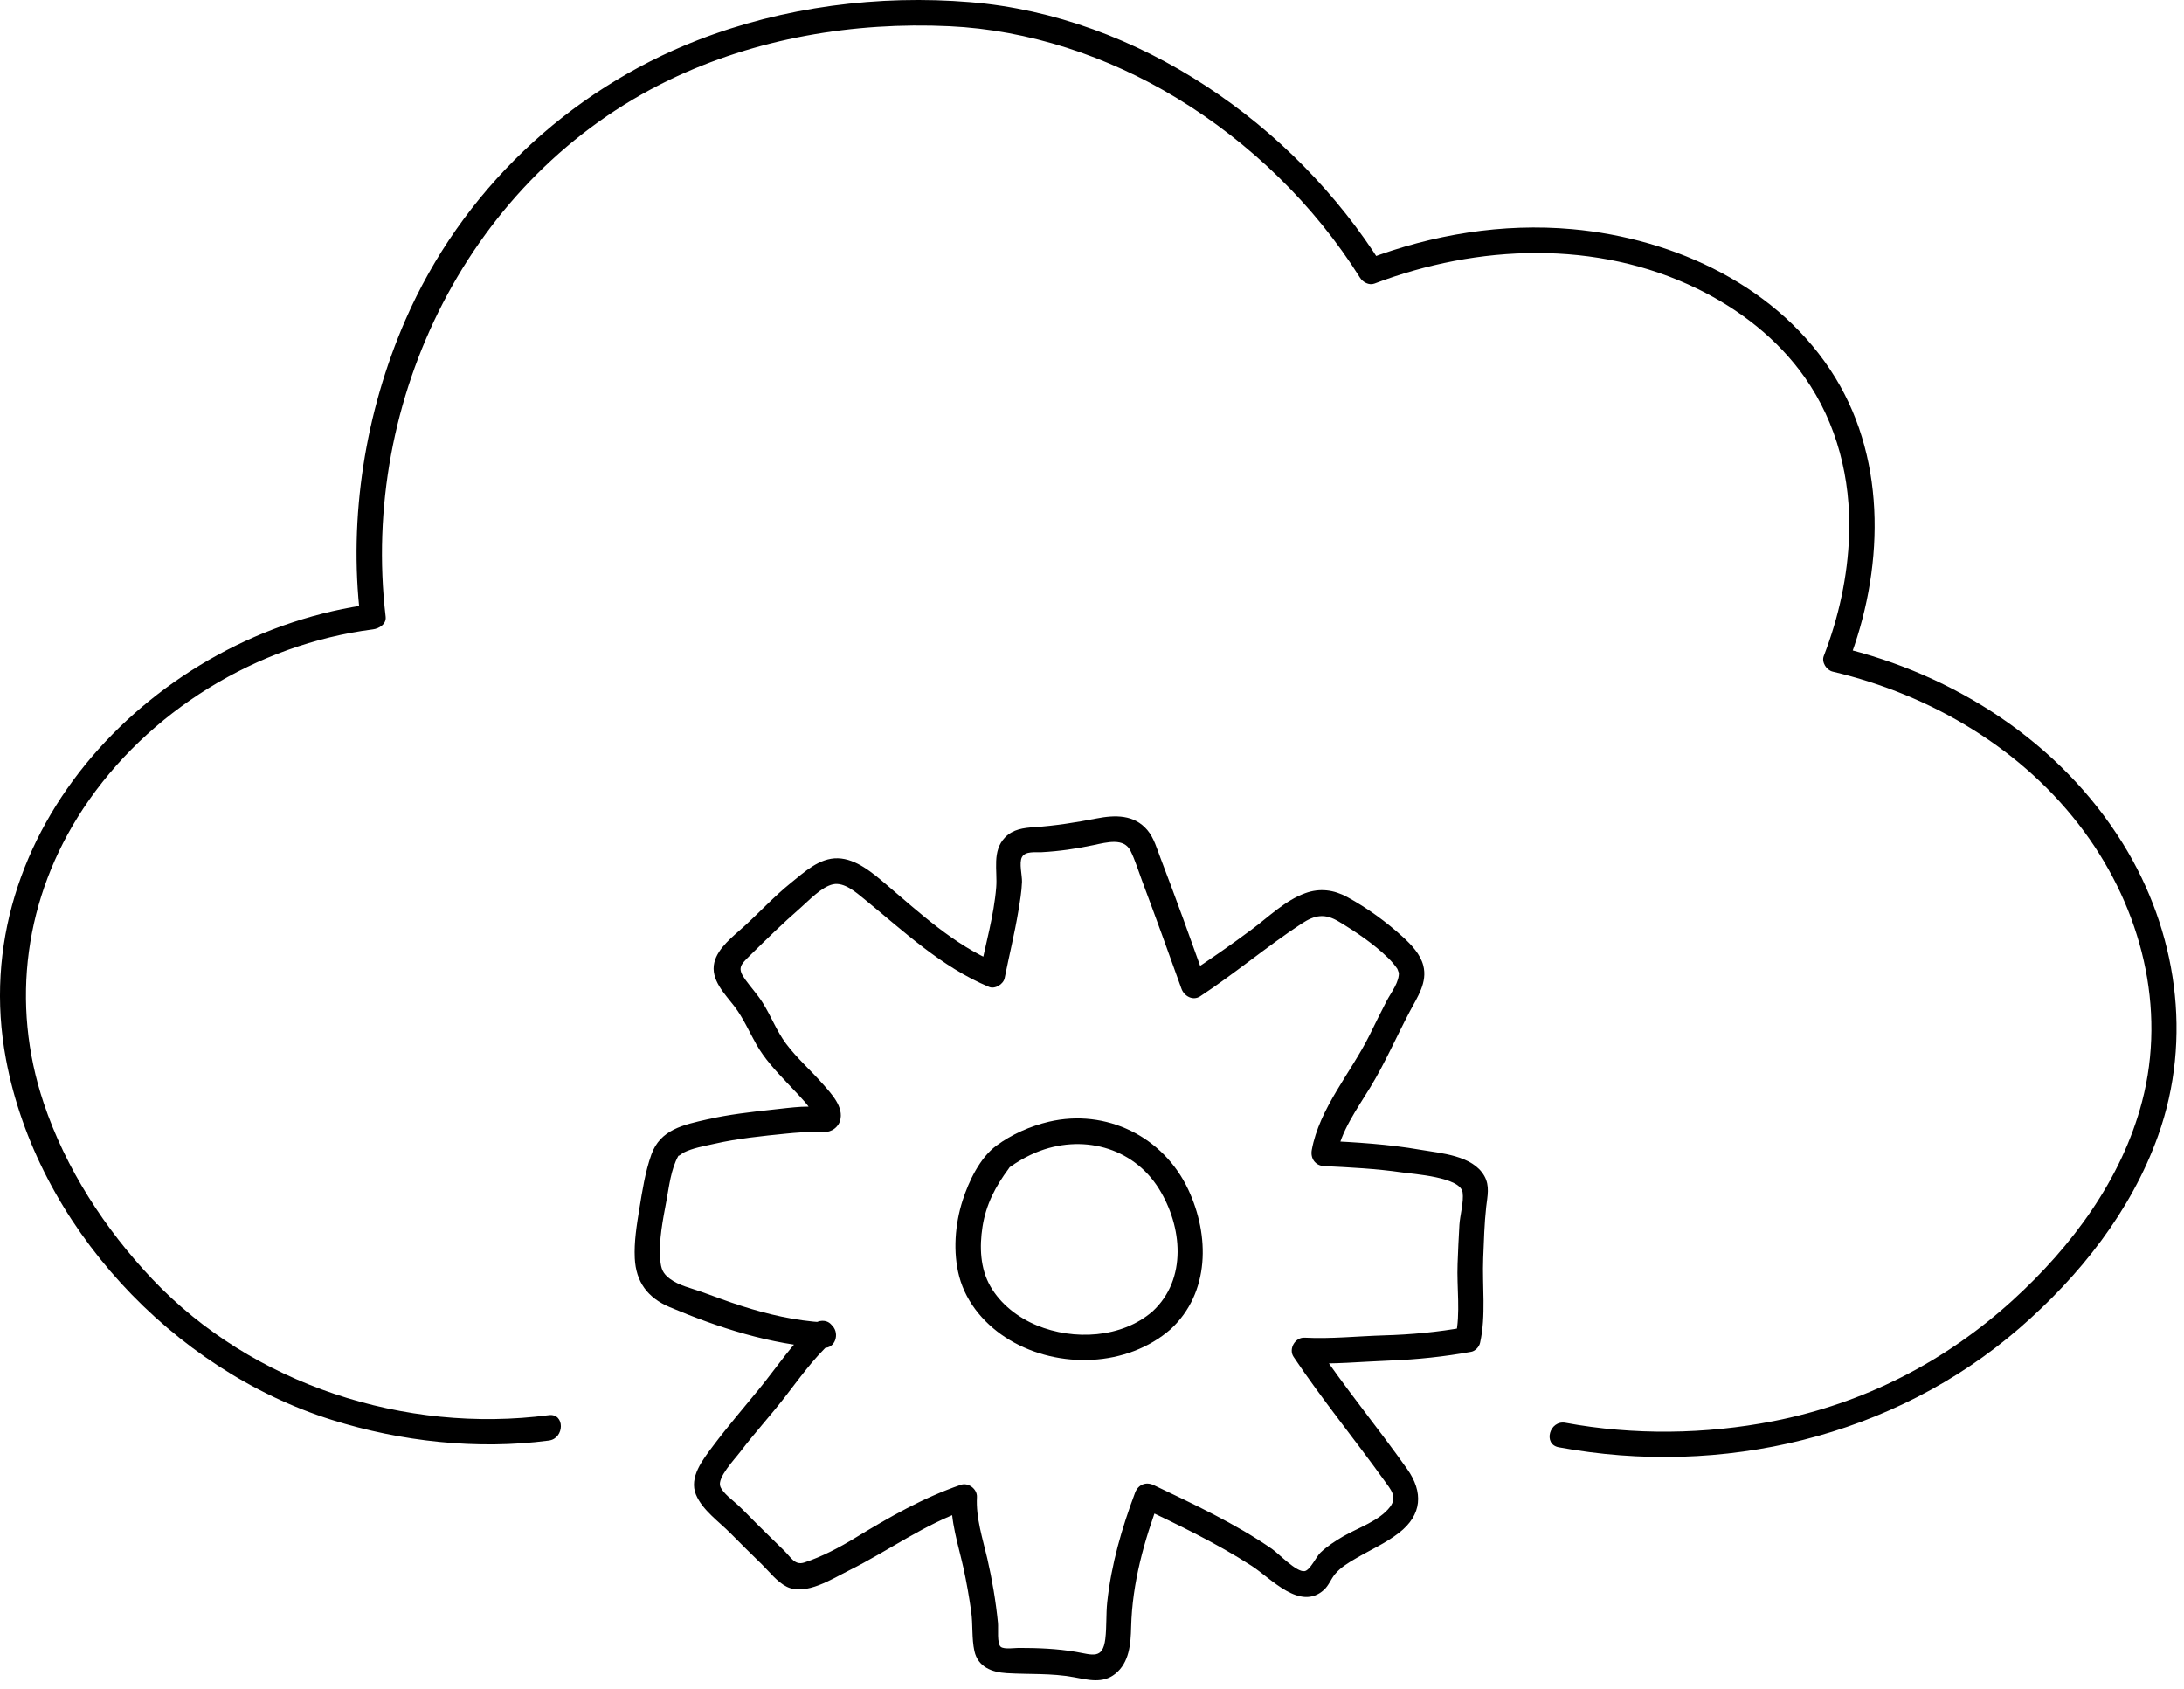
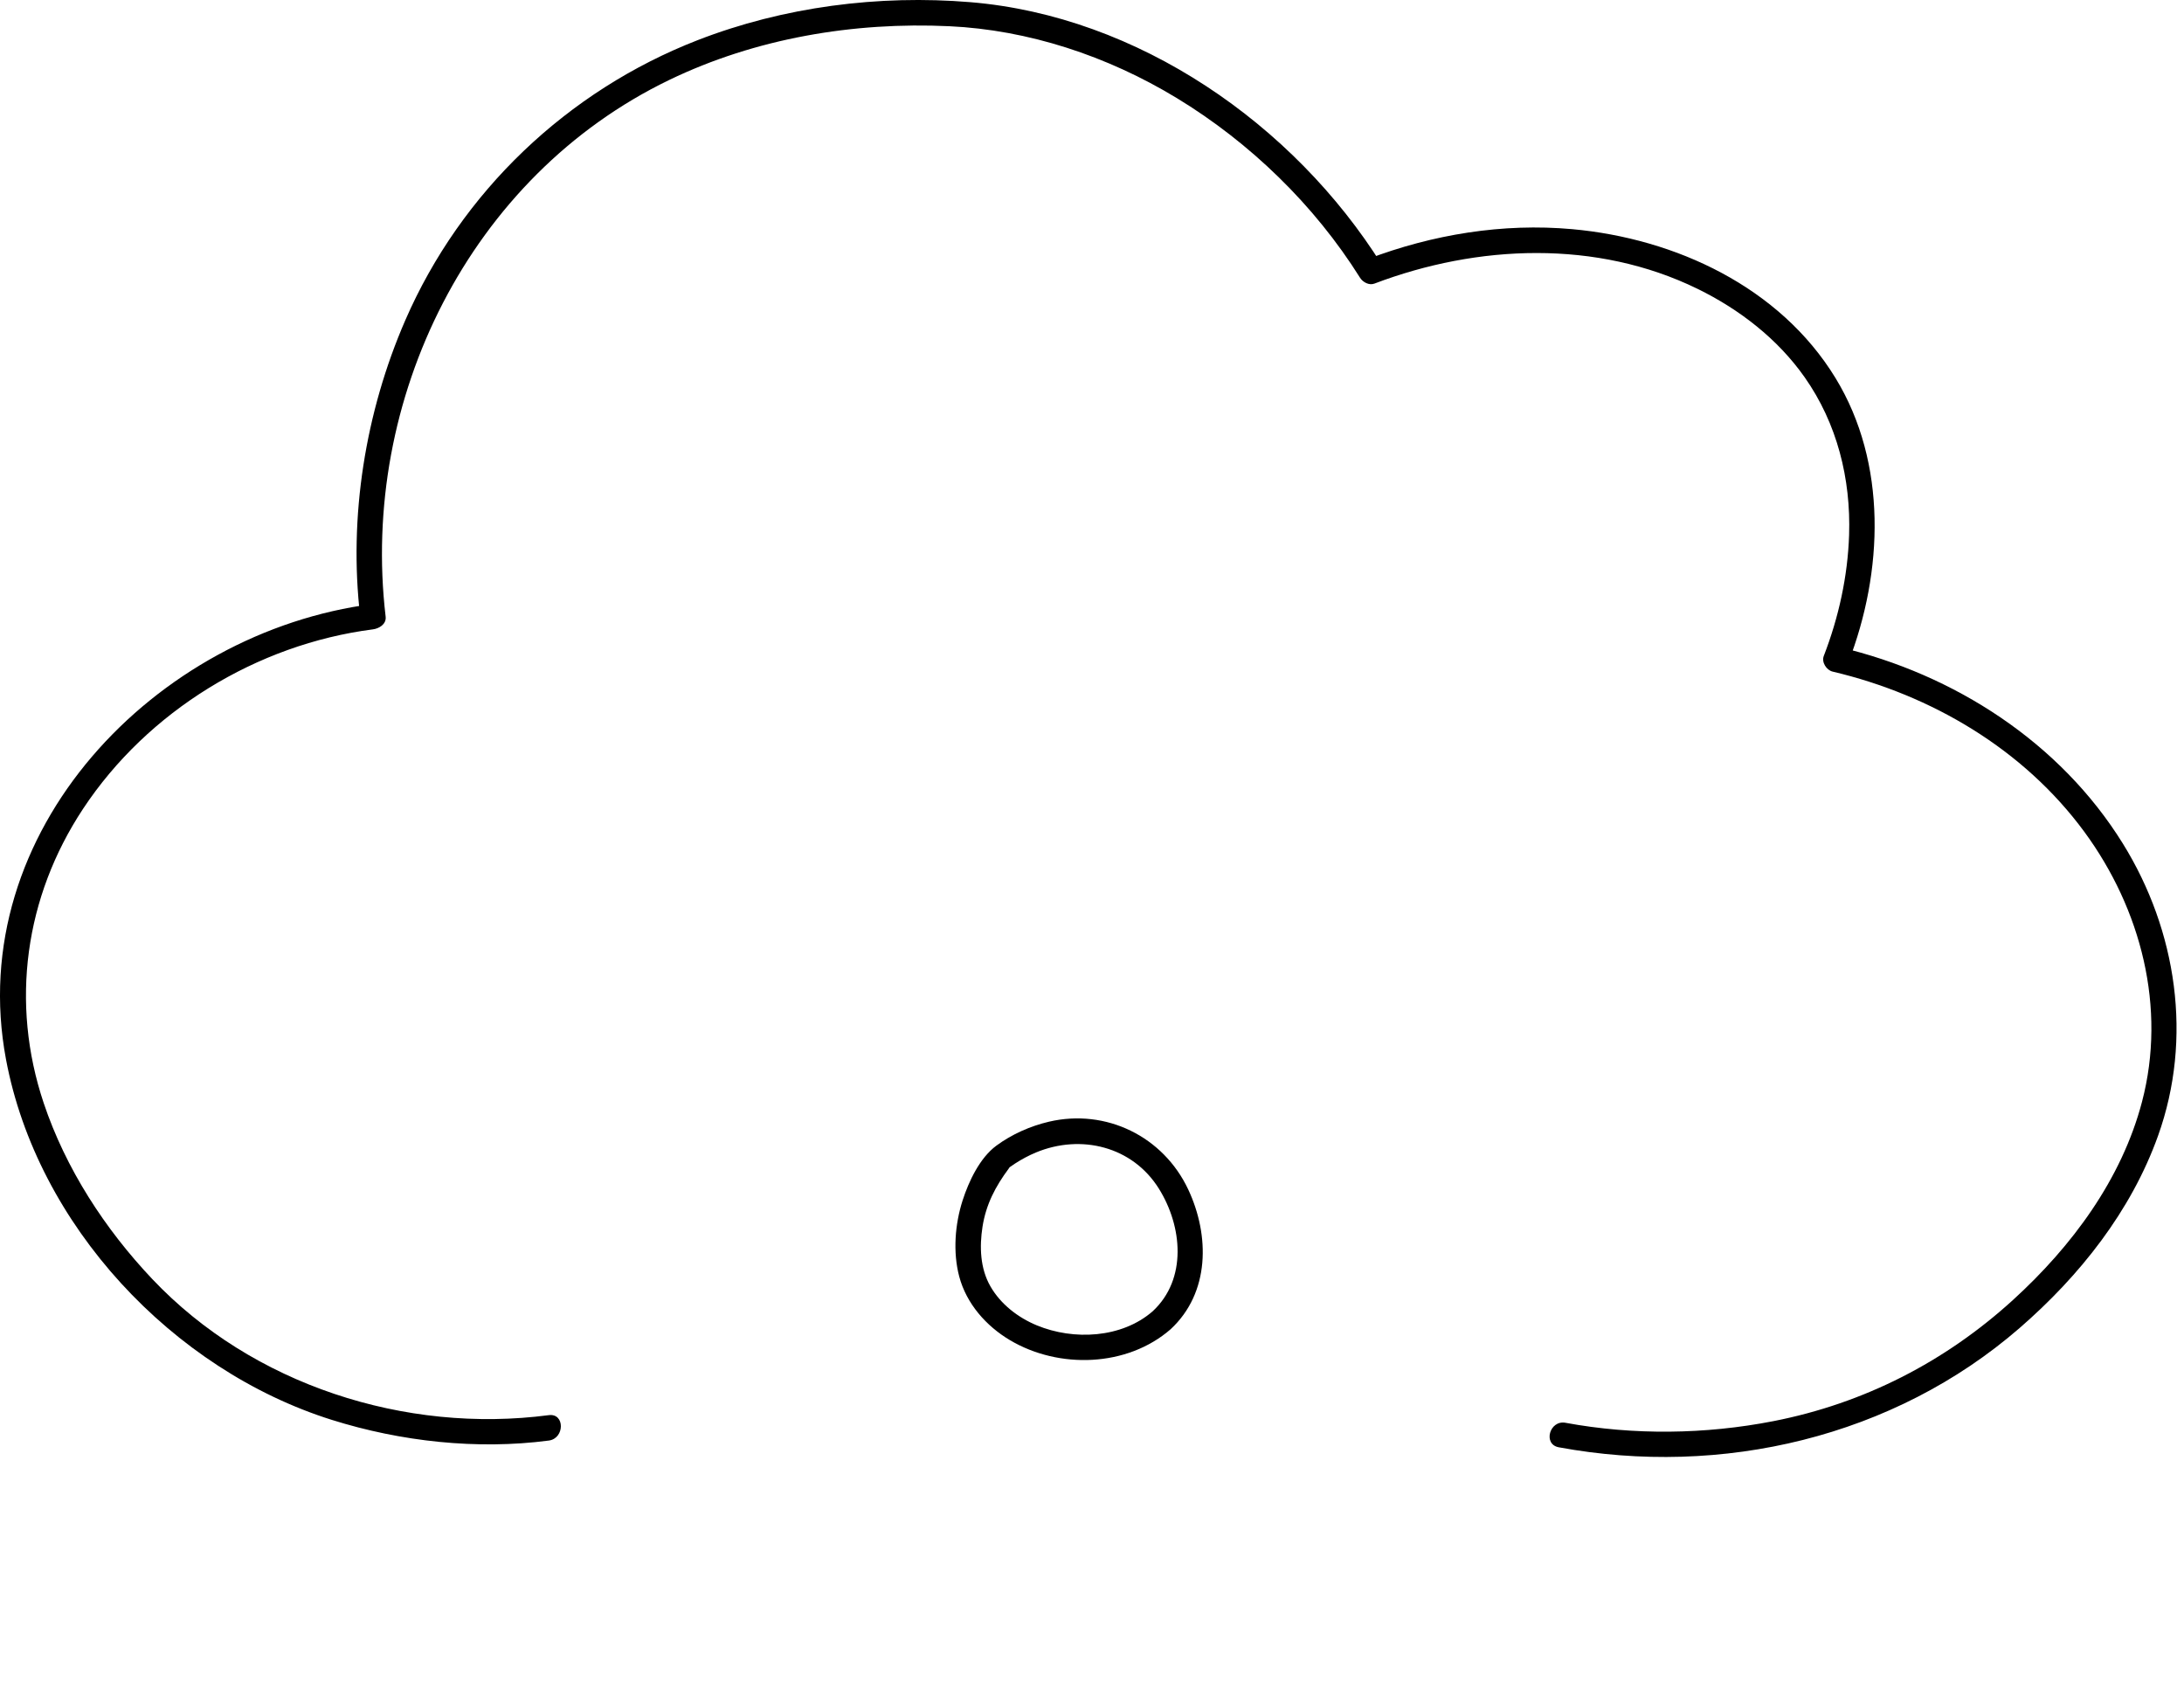
<svg xmlns="http://www.w3.org/2000/svg" width="172" height="133" viewBox="0 0 172 133" fill="none">
-   <path d="M64.482 87.291C64.642 87.114 64.803 87.314 64.624 87.171C64.573 87.13 64.278 87.153 64.21 87.151C63.839 87.135 63.475 87.126 63.104 87.148C62.354 87.193 61.603 87.288 60.856 87.37C59.134 87.558 57.411 87.751 55.721 88.134C53.817 88.565 51.997 88.938 51.296 90.911C50.812 92.275 50.584 93.755 50.352 95.178C50.145 96.453 49.927 97.777 49.991 99.074C50.082 100.934 50.997 102.183 52.74 102.92C56.564 104.538 60.709 105.876 64.872 106.126C65.787 106.181 66.124 105.02 65.579 104.419L65.456 104.283C65.08 103.869 64.426 103.934 64.041 104.283C62.399 105.776 61.194 107.641 59.798 109.349C58.563 110.861 57.296 112.327 56.126 113.891C55.35 114.928 54.243 116.323 54.809 117.684C55.324 118.92 56.622 119.803 57.536 120.734C58.353 121.565 59.186 122.379 60.019 123.194C60.608 123.771 61.215 124.576 61.975 124.944C63.472 125.666 65.559 124.302 66.863 123.654C70.035 122.076 72.813 120.004 76.204 118.839L74.938 117.875C74.839 119.78 75.462 121.601 75.87 123.437C76.122 124.575 76.323 125.736 76.486 126.89C76.629 127.907 76.519 129.01 76.74 130.004C77.02 131.263 78.121 131.672 79.282 131.742C81.062 131.849 82.796 131.734 84.569 132.06C85.706 132.27 86.841 132.583 87.827 131.799C88.949 130.906 89.05 129.43 89.083 128.108C89.169 124.636 90.106 121.302 91.322 118.066L89.853 118.663C92.813 120.077 95.809 121.508 98.57 123.291C100.112 124.287 102.391 126.883 104.266 125.184C104.655 124.832 104.816 124.331 105.144 123.937C105.578 123.415 106.191 123.051 106.769 122.713C107.906 122.047 109.124 121.512 110.17 120.701C112.011 119.276 112.107 117.485 110.819 115.666C108.467 112.341 105.868 109.213 103.6 105.821L102.737 107.326C104.954 107.442 107.257 107.213 109.478 107.128C111.62 107.046 113.752 106.821 115.862 106.438C116.184 106.38 116.49 106.052 116.56 105.74C117.046 103.59 116.721 101.239 116.81 99.043C116.865 97.706 116.897 96.358 117.045 95.027C117.14 94.176 117.346 93.377 116.894 92.586C115.968 90.964 113.464 90.81 111.834 90.526C109.336 90.092 106.803 89.941 104.273 89.816L105.238 91.082C105.608 89.038 106.868 87.338 107.926 85.598C109.094 83.675 109.987 81.605 111.038 79.619C111.632 78.496 112.437 77.353 112.088 76.014C111.861 75.14 111.169 74.407 110.525 73.815C109.216 72.61 107.66 71.478 106.099 70.631C105.045 70.059 103.944 69.913 102.8 70.326C101.227 70.893 99.922 72.182 98.602 73.168C96.941 74.407 95.237 75.587 93.505 76.724L94.974 77.321C93.811 74.074 92.648 70.824 91.411 67.604C91.123 66.855 90.886 65.983 90.361 65.361C89.316 64.127 87.822 64.162 86.36 64.445C84.716 64.764 83.129 65.017 81.459 65.13C80.606 65.187 79.781 65.289 79.156 65.933C78.106 67.013 78.564 68.529 78.456 69.869C78.276 72.094 77.628 74.295 77.194 76.478L78.424 75.78C75.153 74.411 72.439 71.885 69.77 69.621C68.73 68.739 67.434 67.621 65.989 67.581C64.521 67.54 63.331 68.678 62.263 69.538C60.946 70.599 59.811 71.847 58.561 72.98C57.733 73.73 56.534 74.632 56.257 75.784C55.929 77.145 57.109 78.281 57.849 79.256C58.551 80.181 58.993 81.222 59.559 82.223C60.198 83.353 61.075 84.295 61.961 85.233C62.444 85.745 62.935 86.251 63.398 86.78C63.615 87.028 63.8 87.31 64.019 87.554C64.236 87.796 64.128 88.044 64.224 87.732C63.843 88.965 65.773 89.492 66.153 88.264C66.49 87.172 65.463 86.109 64.813 85.366C63.867 84.285 62.754 83.321 61.896 82.167C61.158 81.174 60.725 80.003 60.069 78.961C59.66 78.311 59.147 77.756 58.699 77.137C58.045 76.233 58.3 75.986 59.046 75.252C60.334 73.984 61.654 72.692 63.016 71.507C63.69 70.92 64.697 69.827 65.602 69.63C66.493 69.437 67.429 70.272 68.061 70.787C71.178 73.331 74.126 76.132 77.892 77.709C78.367 77.908 79.027 77.49 79.122 77.01C79.472 75.255 79.904 73.515 80.198 71.749C80.324 70.989 80.458 70.207 80.487 69.434C80.504 68.951 80.243 67.945 80.479 67.495C80.744 66.991 81.563 67.127 82.035 67.101C83.407 67.026 84.754 66.833 86.097 66.547C87.218 66.309 88.518 65.955 89.037 66.999C89.399 67.729 89.641 68.547 89.927 69.308C90.994 72.146 92.023 74.999 93.046 77.853C93.251 78.426 93.938 78.829 94.515 78.451C97.251 76.654 99.762 74.53 102.49 72.737C103.572 72.026 104.35 71.908 105.45 72.572C106.801 73.386 108.183 74.316 109.315 75.421C109.59 75.689 109.828 75.965 110.045 76.282C110.086 76.342 110.186 76.742 110.162 76.498C110.242 77.306 109.556 78.14 109.203 78.817C108.735 79.712 108.297 80.623 107.847 81.528C106.39 84.455 103.901 87.281 103.309 90.55C103.19 91.207 103.582 91.782 104.273 91.816C106.318 91.917 108.37 92.018 110.398 92.311C111.365 92.45 115.022 92.683 115.188 93.892C115.29 94.636 114.983 95.684 114.935 96.44C114.87 97.465 114.833 98.491 114.791 99.516C114.715 101.366 115.04 103.4 114.632 105.208L115.33 104.51C113.246 104.887 111.14 105.082 109.023 105.144C106.941 105.205 104.814 105.435 102.737 105.326C102.001 105.288 101.46 106.213 101.873 106.831C104.118 110.188 106.668 113.298 109.019 116.573C109.525 117.277 110.066 117.856 109.482 118.638C108.65 119.752 106.923 120.304 105.759 120.986C105.137 121.35 104.517 121.754 103.992 122.252C103.659 122.568 103.177 123.644 102.741 123.709C102.096 123.806 100.69 122.316 100.168 121.956C97.275 119.959 94.023 118.446 90.862 116.936C90.242 116.64 89.633 116.896 89.393 117.534C88.347 120.321 87.515 123.186 87.199 126.154C87.097 127.114 87.164 128.092 87.048 129.047C86.85 130.685 86.022 130.287 84.747 130.068C83.243 129.81 81.746 129.755 80.224 129.754C79.925 129.754 79.094 129.878 78.825 129.677C78.496 129.431 78.637 128.219 78.593 127.774C78.425 126.084 78.138 124.376 77.755 122.721C77.385 121.121 76.852 119.536 76.938 117.875C76.97 117.251 76.269 116.705 75.672 116.91C72.692 117.934 70.033 119.459 67.353 121.09C66.099 121.853 64.745 122.569 63.349 123.028C62.593 123.277 62.305 122.637 61.766 122.106C61.047 121.398 60.316 120.703 59.605 119.988C59.116 119.497 58.641 119 58.136 118.525C57.713 118.127 56.949 117.592 56.73 117.05C56.452 116.36 57.85 114.911 58.338 114.266C59.419 112.841 60.624 111.526 61.725 110.118C62.914 108.595 64.019 107.003 65.456 105.697H64.041L64.165 105.833L64.872 104.126C62.643 103.992 60.487 103.497 58.365 102.817C57.314 102.481 56.286 102.089 55.248 101.718C54.425 101.424 53.454 101.219 52.75 100.684C52.217 100.279 52.057 99.939 51.995 99.174C51.873 97.656 52.202 96.064 52.478 94.582C52.691 93.438 52.837 92.071 53.411 91.036C53.515 90.848 53.321 91.117 53.501 90.935C53.238 91.201 53.753 90.793 53.824 90.758C54.568 90.387 55.447 90.245 56.252 90.062C58.112 89.641 60.013 89.448 61.909 89.26C62.68 89.183 63.434 89.12 64.21 89.15C64.831 89.175 65.442 89.206 65.896 88.705C66.759 87.754 65.349 86.335 64.482 87.291Z" fill="black" />
  <path d="M92.191 104.664C95.296 101.787 95.275 97.277 93.581 93.664C91.623 89.488 87.111 87.268 82.604 88.323C81.141 88.666 79.684 89.313 78.471 90.206C77.162 91.17 76.295 93.017 75.812 94.514C75.207 96.393 75.036 98.594 75.543 100.51C76.11 102.65 77.663 104.411 79.543 105.526C83.389 107.808 88.766 107.649 92.191 104.664C93.163 103.817 91.744 102.407 90.777 103.25C88.342 105.372 84.55 105.556 81.653 104.357C80.168 103.742 78.806 102.691 77.999 101.284C77.189 99.874 77.132 98.167 77.377 96.594C77.652 94.836 78.393 93.426 79.437 92.019C79.709 91.652 79.369 92.016 79.555 91.879C79.681 91.786 79.812 91.699 79.944 91.614C80.463 91.28 81.014 90.982 81.585 90.745C85.136 89.272 89.197 90.269 91.272 93.601C93.111 96.551 93.517 100.71 90.777 103.25C89.831 104.126 91.247 105.538 92.191 104.664Z" fill="black" />
  <path d="M43.221 111.428C31.906 112.911 19.88 109.04 12.003 100.723C8.263 96.775 5.174 92.022 3.441 86.852C0.796 78.959 1.953 70.63 6.541 63.686C11.624 55.994 20.242 50.727 29.371 49.555C29.856 49.493 30.44 49.145 30.371 48.555C28.352 31.441 36.984 13.892 52.695 6.301C59.509 3.009 67.241 1.711 74.773 2.065C80.96 2.355 87.182 4.385 92.677 7.722C98.447 11.226 103.518 16.141 107.11 21.871C107.328 22.218 107.823 22.489 108.24 22.331C116.366 19.245 125.742 18.859 133.685 22.741C136.985 24.353 139.999 26.682 142.124 29.703C144.684 33.341 145.769 37.702 145.625 42.12C145.519 45.376 144.805 48.615 143.63 51.652C143.44 52.143 143.843 52.767 144.329 52.882C152.11 54.717 159.377 58.998 164.153 65.499C168.621 71.582 170.636 79.352 168.694 86.75C167.086 92.872 163.169 98.129 158.548 102.344C153.19 107.23 146.783 110.51 139.656 111.901C134.314 112.944 128.652 113.02 123.291 112.029C122.033 111.796 121.494 113.724 122.759 113.958C135.59 116.33 149.134 113.171 159.049 104.57C163.785 100.462 167.837 95.362 169.963 89.412C172.701 81.749 171.44 73.291 167.191 66.432C162.247 58.453 153.91 53.087 144.86 50.953L145.558 52.183C148.324 45.039 148.652 36.471 144.553 29.763C140.176 22.601 131.954 18.777 123.81 18.043C118.347 17.552 112.821 18.46 107.708 20.402L108.837 20.862C101.88 9.767 89.618 1.264 76.419 0.171C69.2 -0.427 61.712 0.534 54.953 3.158C44.696 7.14 36.318 15.106 31.92 25.213C28.772 32.448 27.443 40.697 28.37 48.556L29.37 47.556C12.252 49.752 -2.894 65.474 0.472 83.412C2.924 96.481 13.606 107.867 26.142 111.803C31.565 113.506 37.563 114.17 43.221 113.428C44.479 113.263 44.496 111.261 43.221 111.428Z" fill="black" />
</svg>